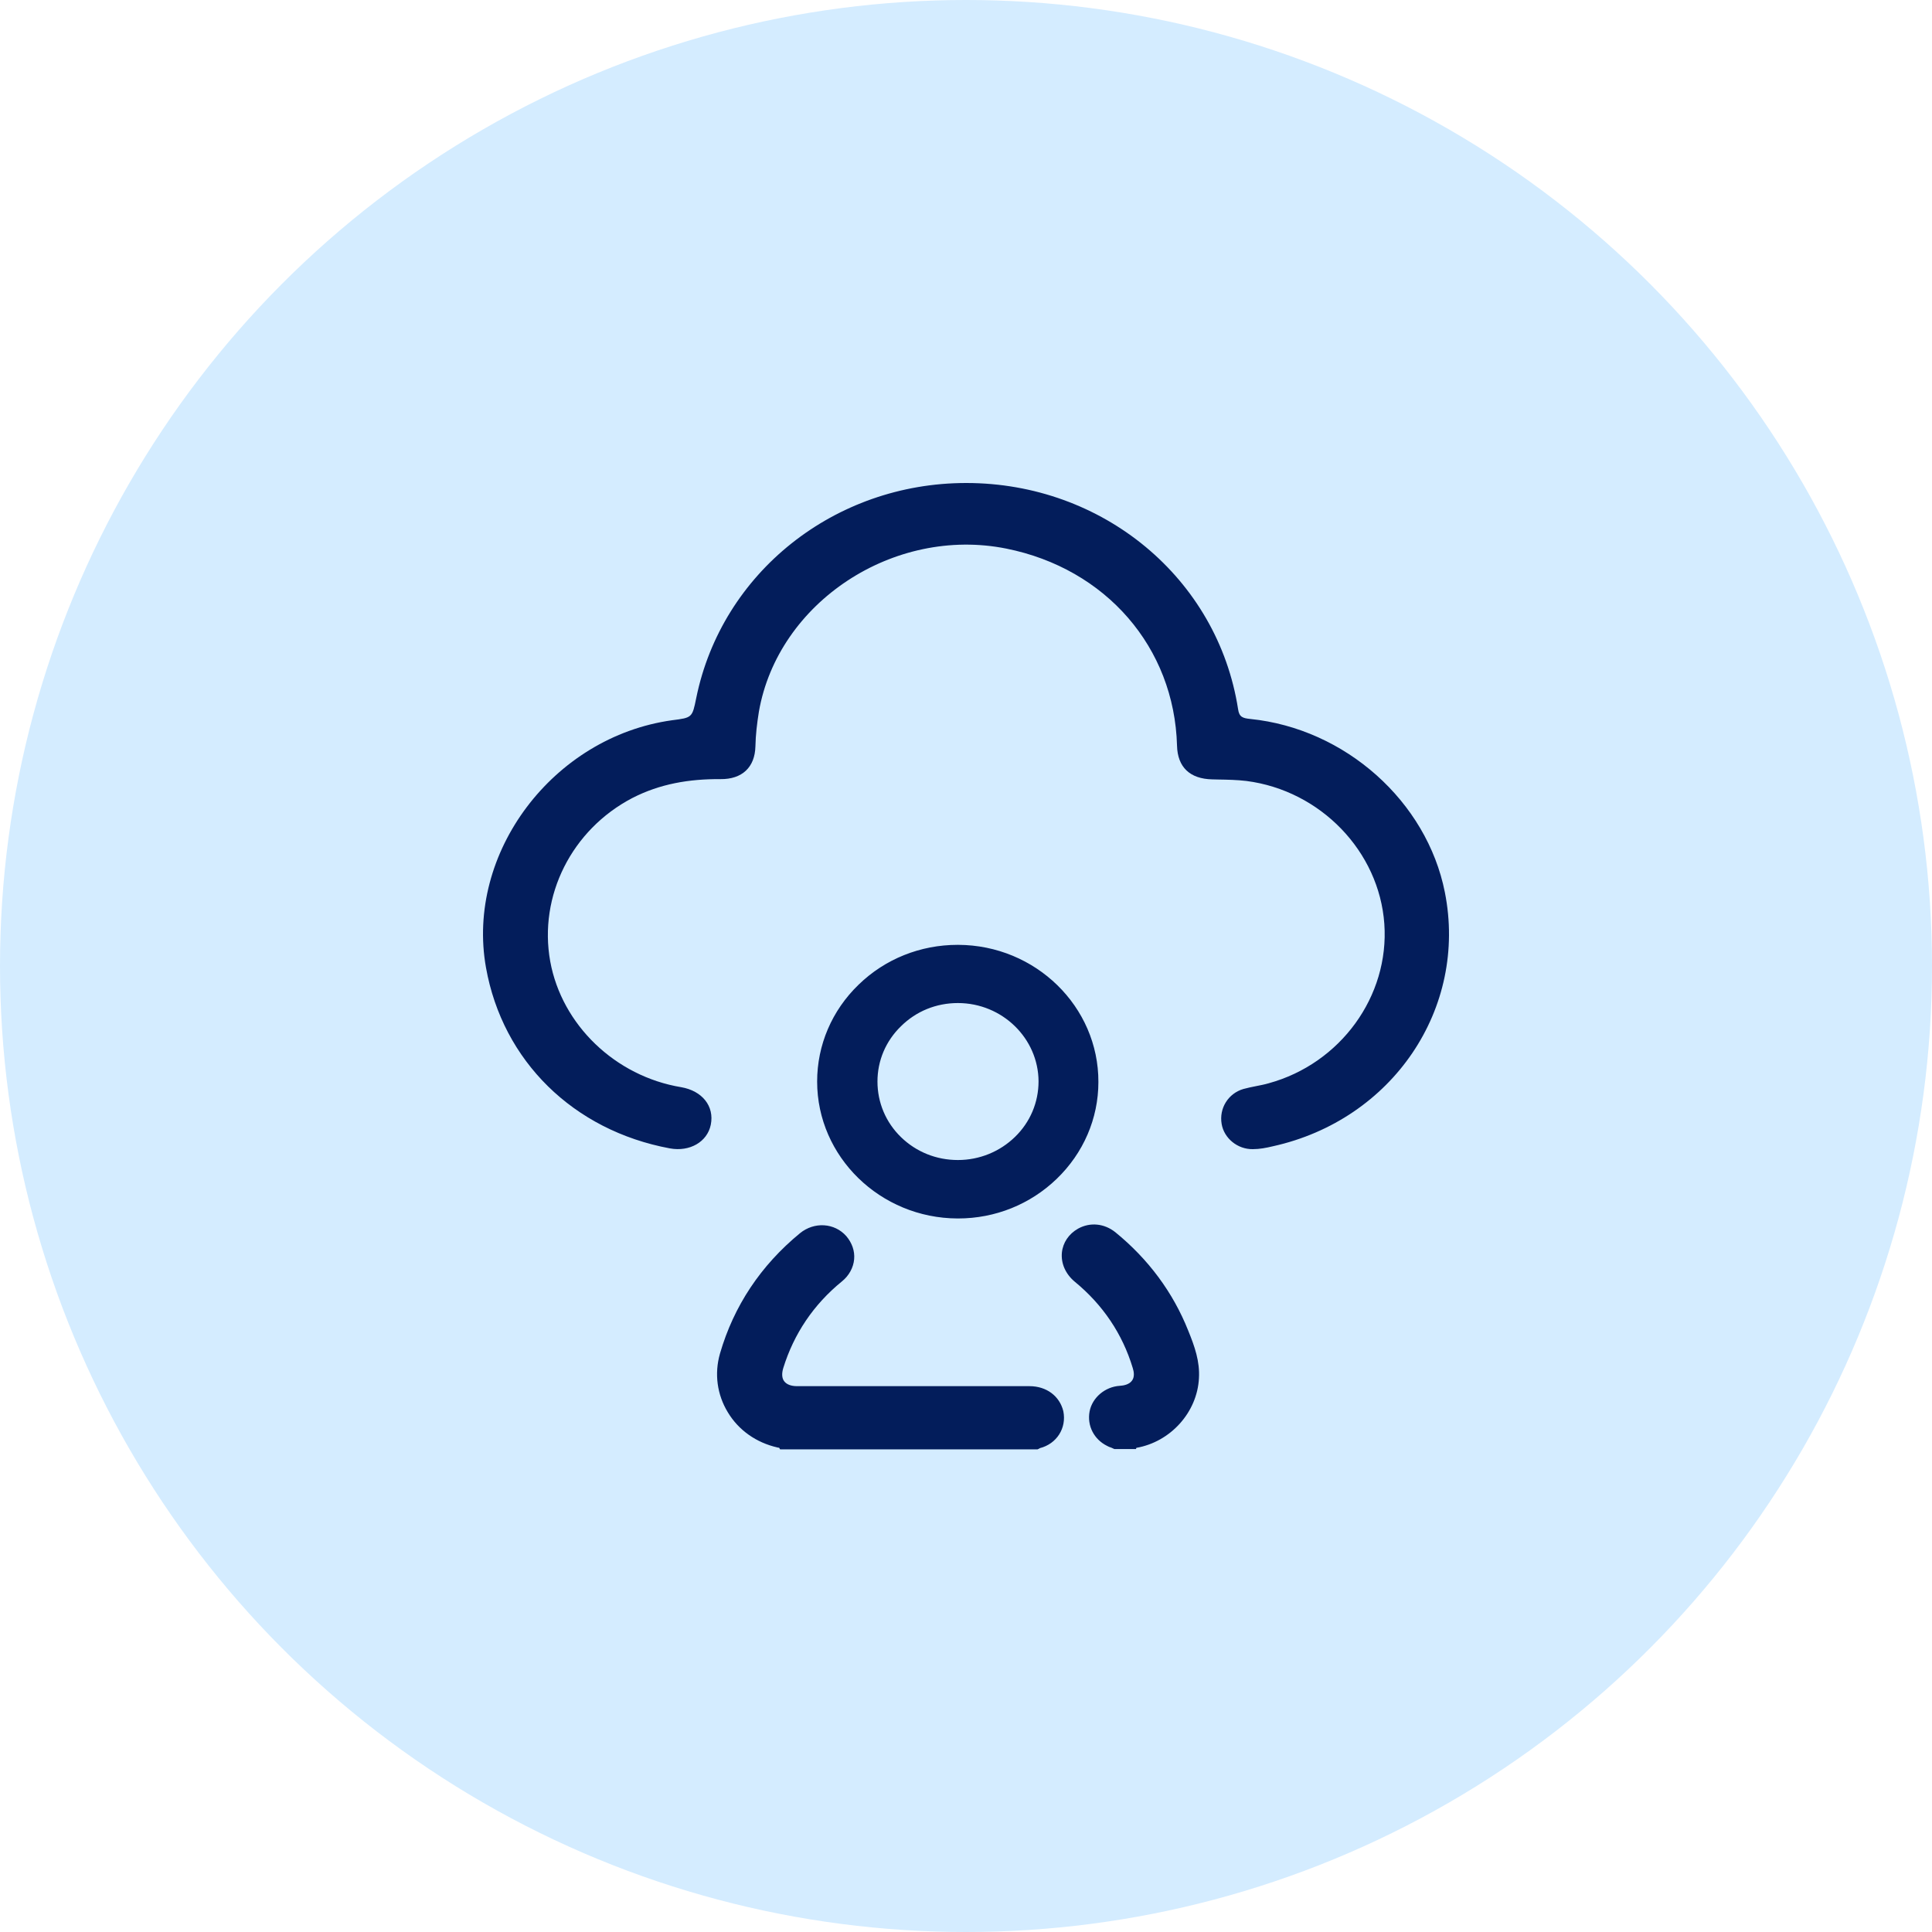
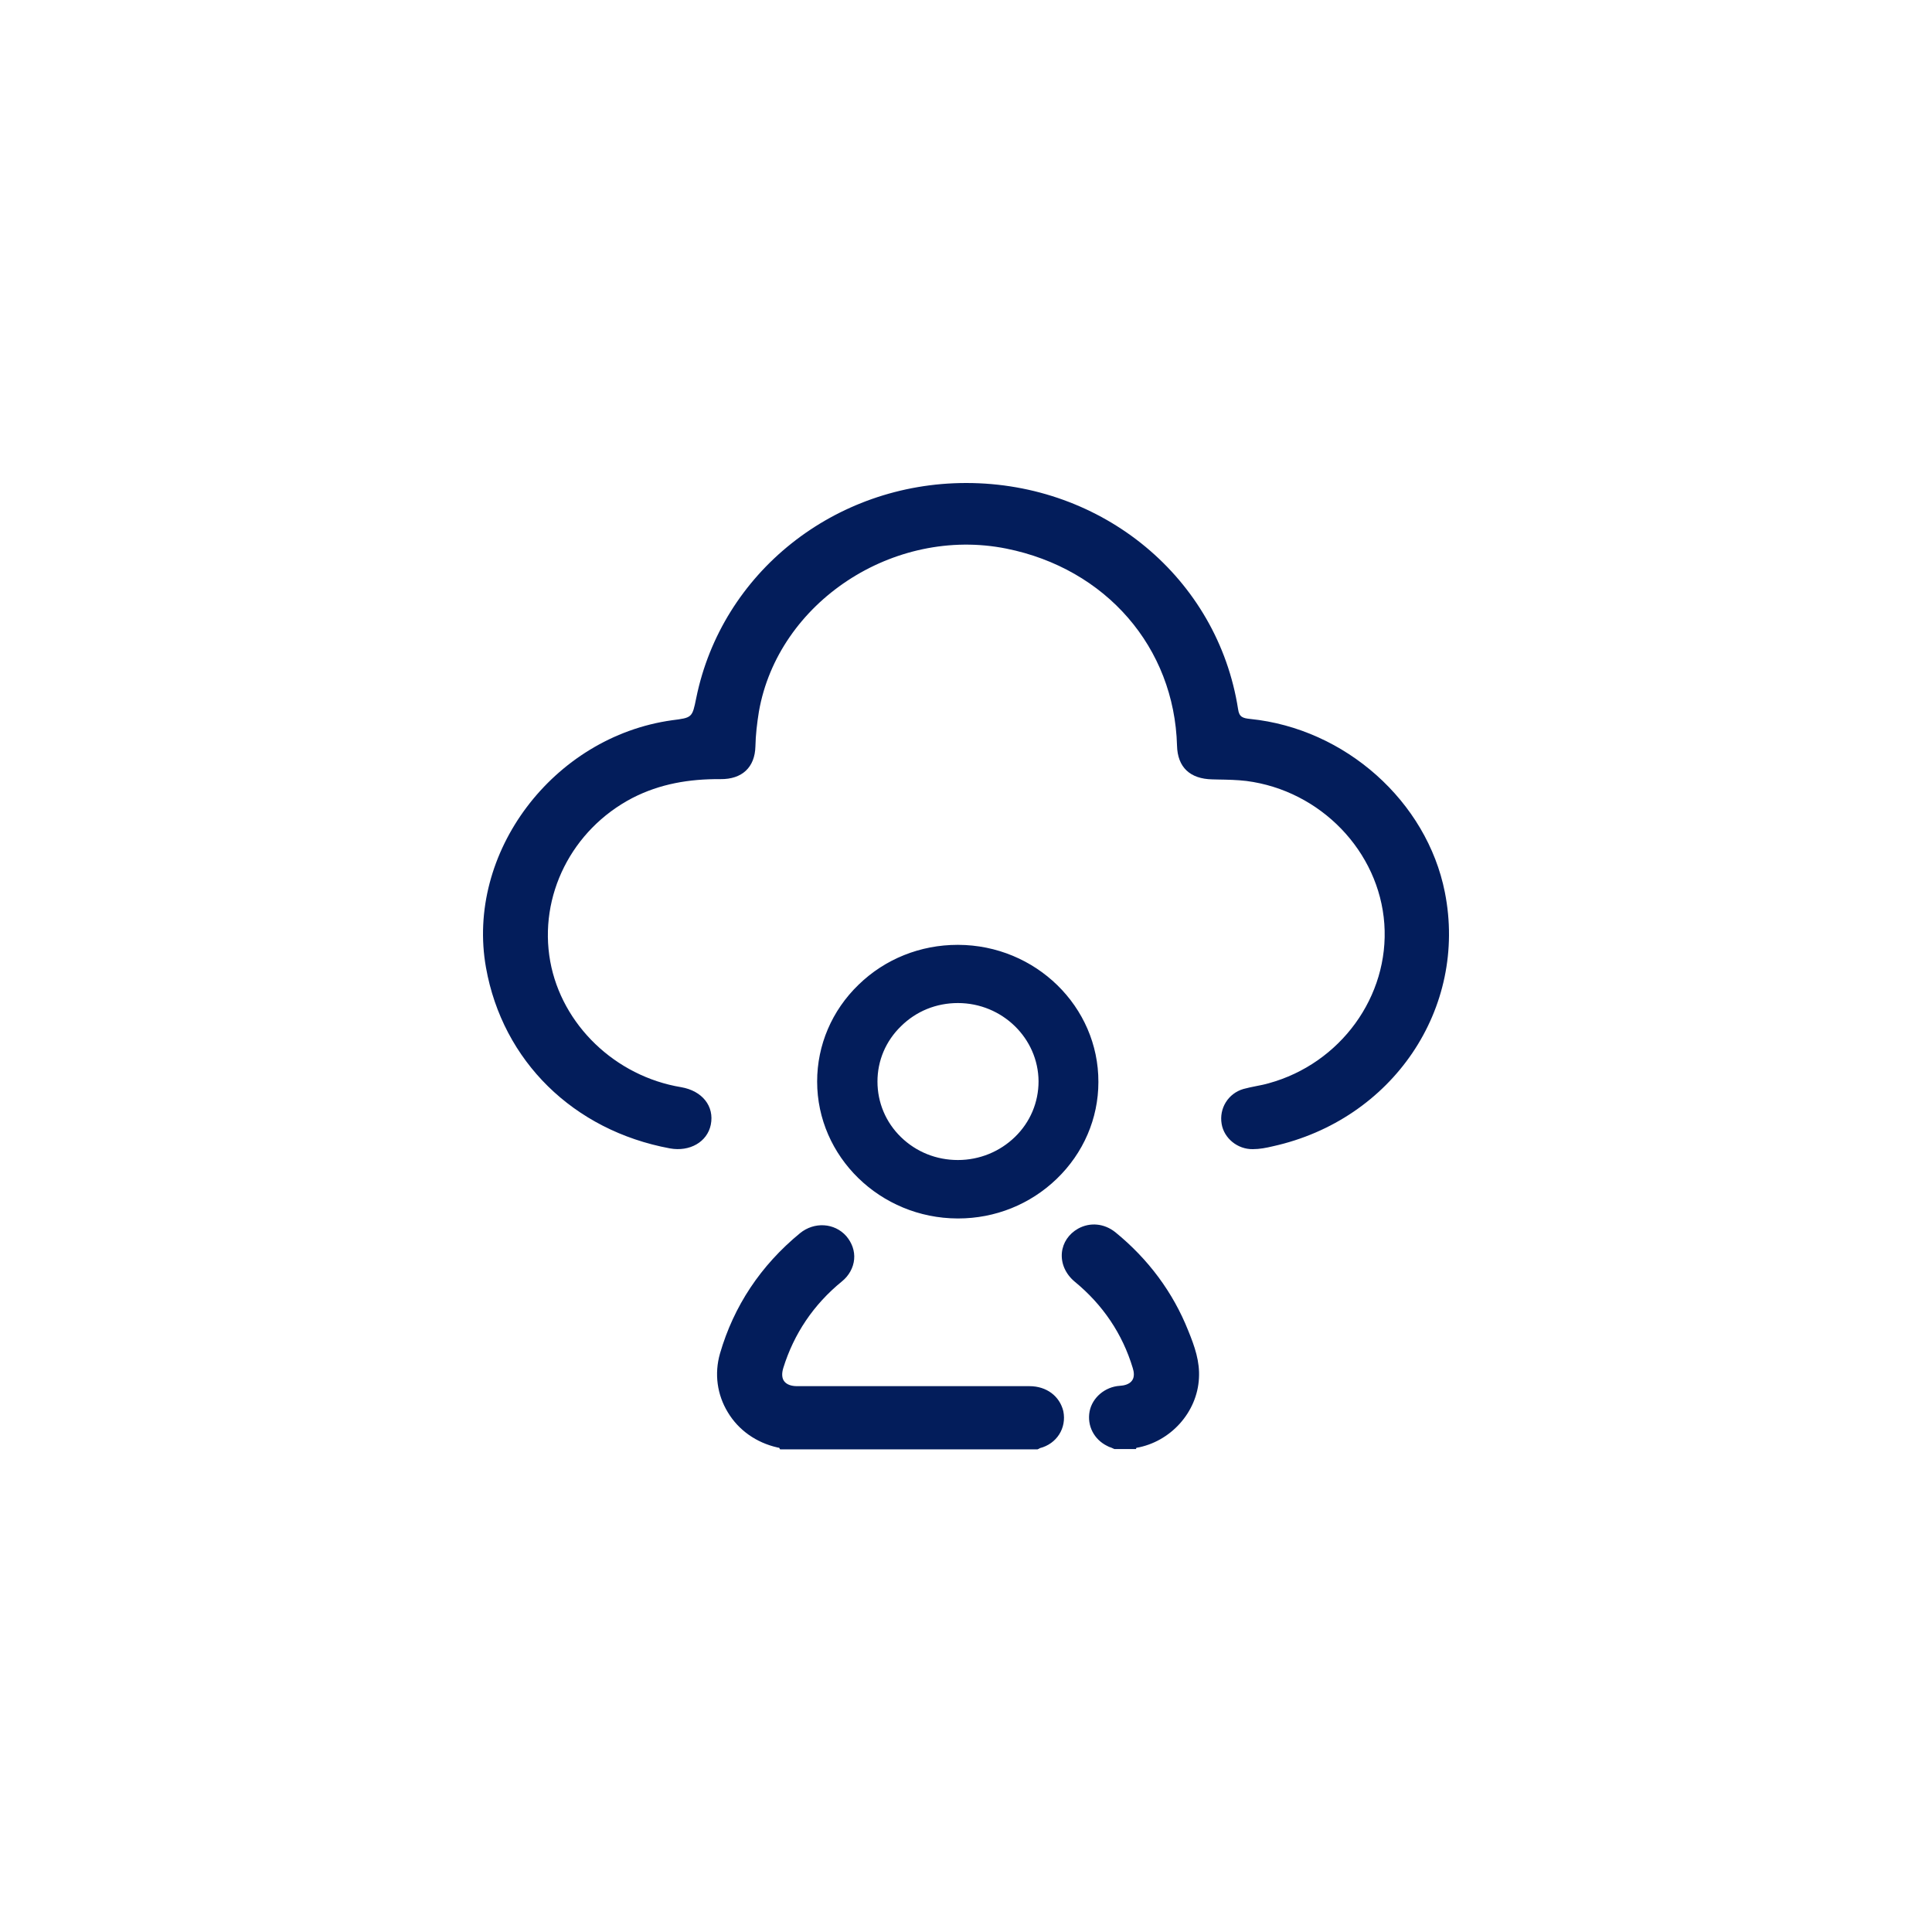
<svg xmlns="http://www.w3.org/2000/svg" width="40" height="40" viewBox="0 0 40 40" fill="none">
-   <circle cx="20" cy="20" r="20" fill="#D4ECFF" />
  <path fill-rule="evenodd" clip-rule="evenodd" d="M25.883 14.885C27.854 15.084 29.541 16.593 29.914 18.472C30.392 20.877 28.834 23.185 26.351 23.733C26.217 23.765 26.078 23.792 25.939 23.792C25.622 23.797 25.343 23.567 25.293 23.271C25.237 22.949 25.427 22.638 25.744 22.546C25.83 22.522 25.918 22.505 26.006 22.487C26.093 22.47 26.181 22.453 26.267 22.428C27.754 22.02 28.767 20.625 28.661 19.127C28.555 17.629 27.342 16.367 25.805 16.169C25.611 16.146 25.413 16.142 25.217 16.139C25.177 16.138 25.138 16.137 25.098 16.136C24.636 16.126 24.38 15.884 24.369 15.438C24.313 13.404 22.899 11.772 20.834 11.358C18.501 10.891 16.107 12.47 15.712 14.735C15.673 14.977 15.645 15.213 15.64 15.454C15.629 15.884 15.367 16.136 14.916 16.131C14.27 16.126 13.663 16.228 13.09 16.523C11.837 17.178 11.147 18.547 11.392 19.905C11.632 21.22 12.739 22.283 14.103 22.509C14.537 22.584 14.794 22.901 14.716 23.287C14.643 23.642 14.281 23.851 13.869 23.776C11.871 23.405 10.407 21.967 10.062 20.034C9.638 17.661 11.448 15.256 13.914 14.912C14.332 14.859 14.332 14.859 14.415 14.451C14.944 11.857 17.276 10 20.004 10C22.832 10 25.21 11.97 25.633 14.681C25.655 14.848 25.733 14.869 25.883 14.885ZM21.878 24.407C21.33 24.935 20.604 25.227 19.837 25.227H19.827C18.223 25.222 16.918 23.948 16.918 22.392C16.918 21.637 17.223 20.921 17.776 20.387C18.324 19.854 19.055 19.562 19.827 19.562H19.837C21.441 19.567 22.746 20.841 22.741 22.402C22.741 23.158 22.431 23.874 21.878 24.407ZM21.502 22.387C21.497 21.498 20.751 20.767 19.832 20.767C19.385 20.767 18.969 20.935 18.654 21.247C18.339 21.553 18.167 21.958 18.167 22.392C18.167 22.827 18.339 23.237 18.654 23.543C18.969 23.849 19.385 24.017 19.832 24.017C20.279 24.017 20.7 23.844 21.015 23.538C21.33 23.232 21.502 22.822 21.502 22.387ZM24.6 27.547C24.285 26.757 23.777 26.07 23.092 25.512C22.863 25.329 22.569 25.3 22.32 25.438C22.127 25.547 22.005 25.729 21.985 25.937C21.965 26.159 22.061 26.376 22.249 26.534C22.833 27.013 23.239 27.616 23.452 28.322C23.478 28.401 23.493 28.51 23.437 28.584C23.381 28.663 23.27 28.687 23.183 28.692C22.879 28.712 22.615 28.934 22.559 29.221C22.503 29.517 22.65 29.803 22.924 29.937C22.95 29.952 22.975 29.962 23.006 29.971L23.072 30.001H23.518L23.528 29.976C24.234 29.853 24.787 29.241 24.823 28.534C24.843 28.189 24.737 27.883 24.6 27.547ZM21.314 28.699H18.629H16.502C16.38 28.699 16.288 28.664 16.238 28.6C16.187 28.536 16.182 28.437 16.217 28.323C16.436 27.617 16.842 27.01 17.43 26.531C17.578 26.412 17.669 26.244 17.684 26.072C17.7 25.899 17.639 25.731 17.522 25.593C17.278 25.316 16.857 25.291 16.562 25.533C15.75 26.2 15.192 27.04 14.907 28.022C14.786 28.442 14.847 28.877 15.07 29.242C15.293 29.612 15.659 29.869 16.095 29.968C16.105 29.973 16.121 29.973 16.131 29.973L16.151 30.007H21.482L21.512 29.993C21.517 29.993 21.522 29.988 21.527 29.983C21.878 29.894 22.086 29.568 22.015 29.217C21.939 28.906 21.669 28.699 21.314 28.699Z" fill="#031D5B" />
</svg>